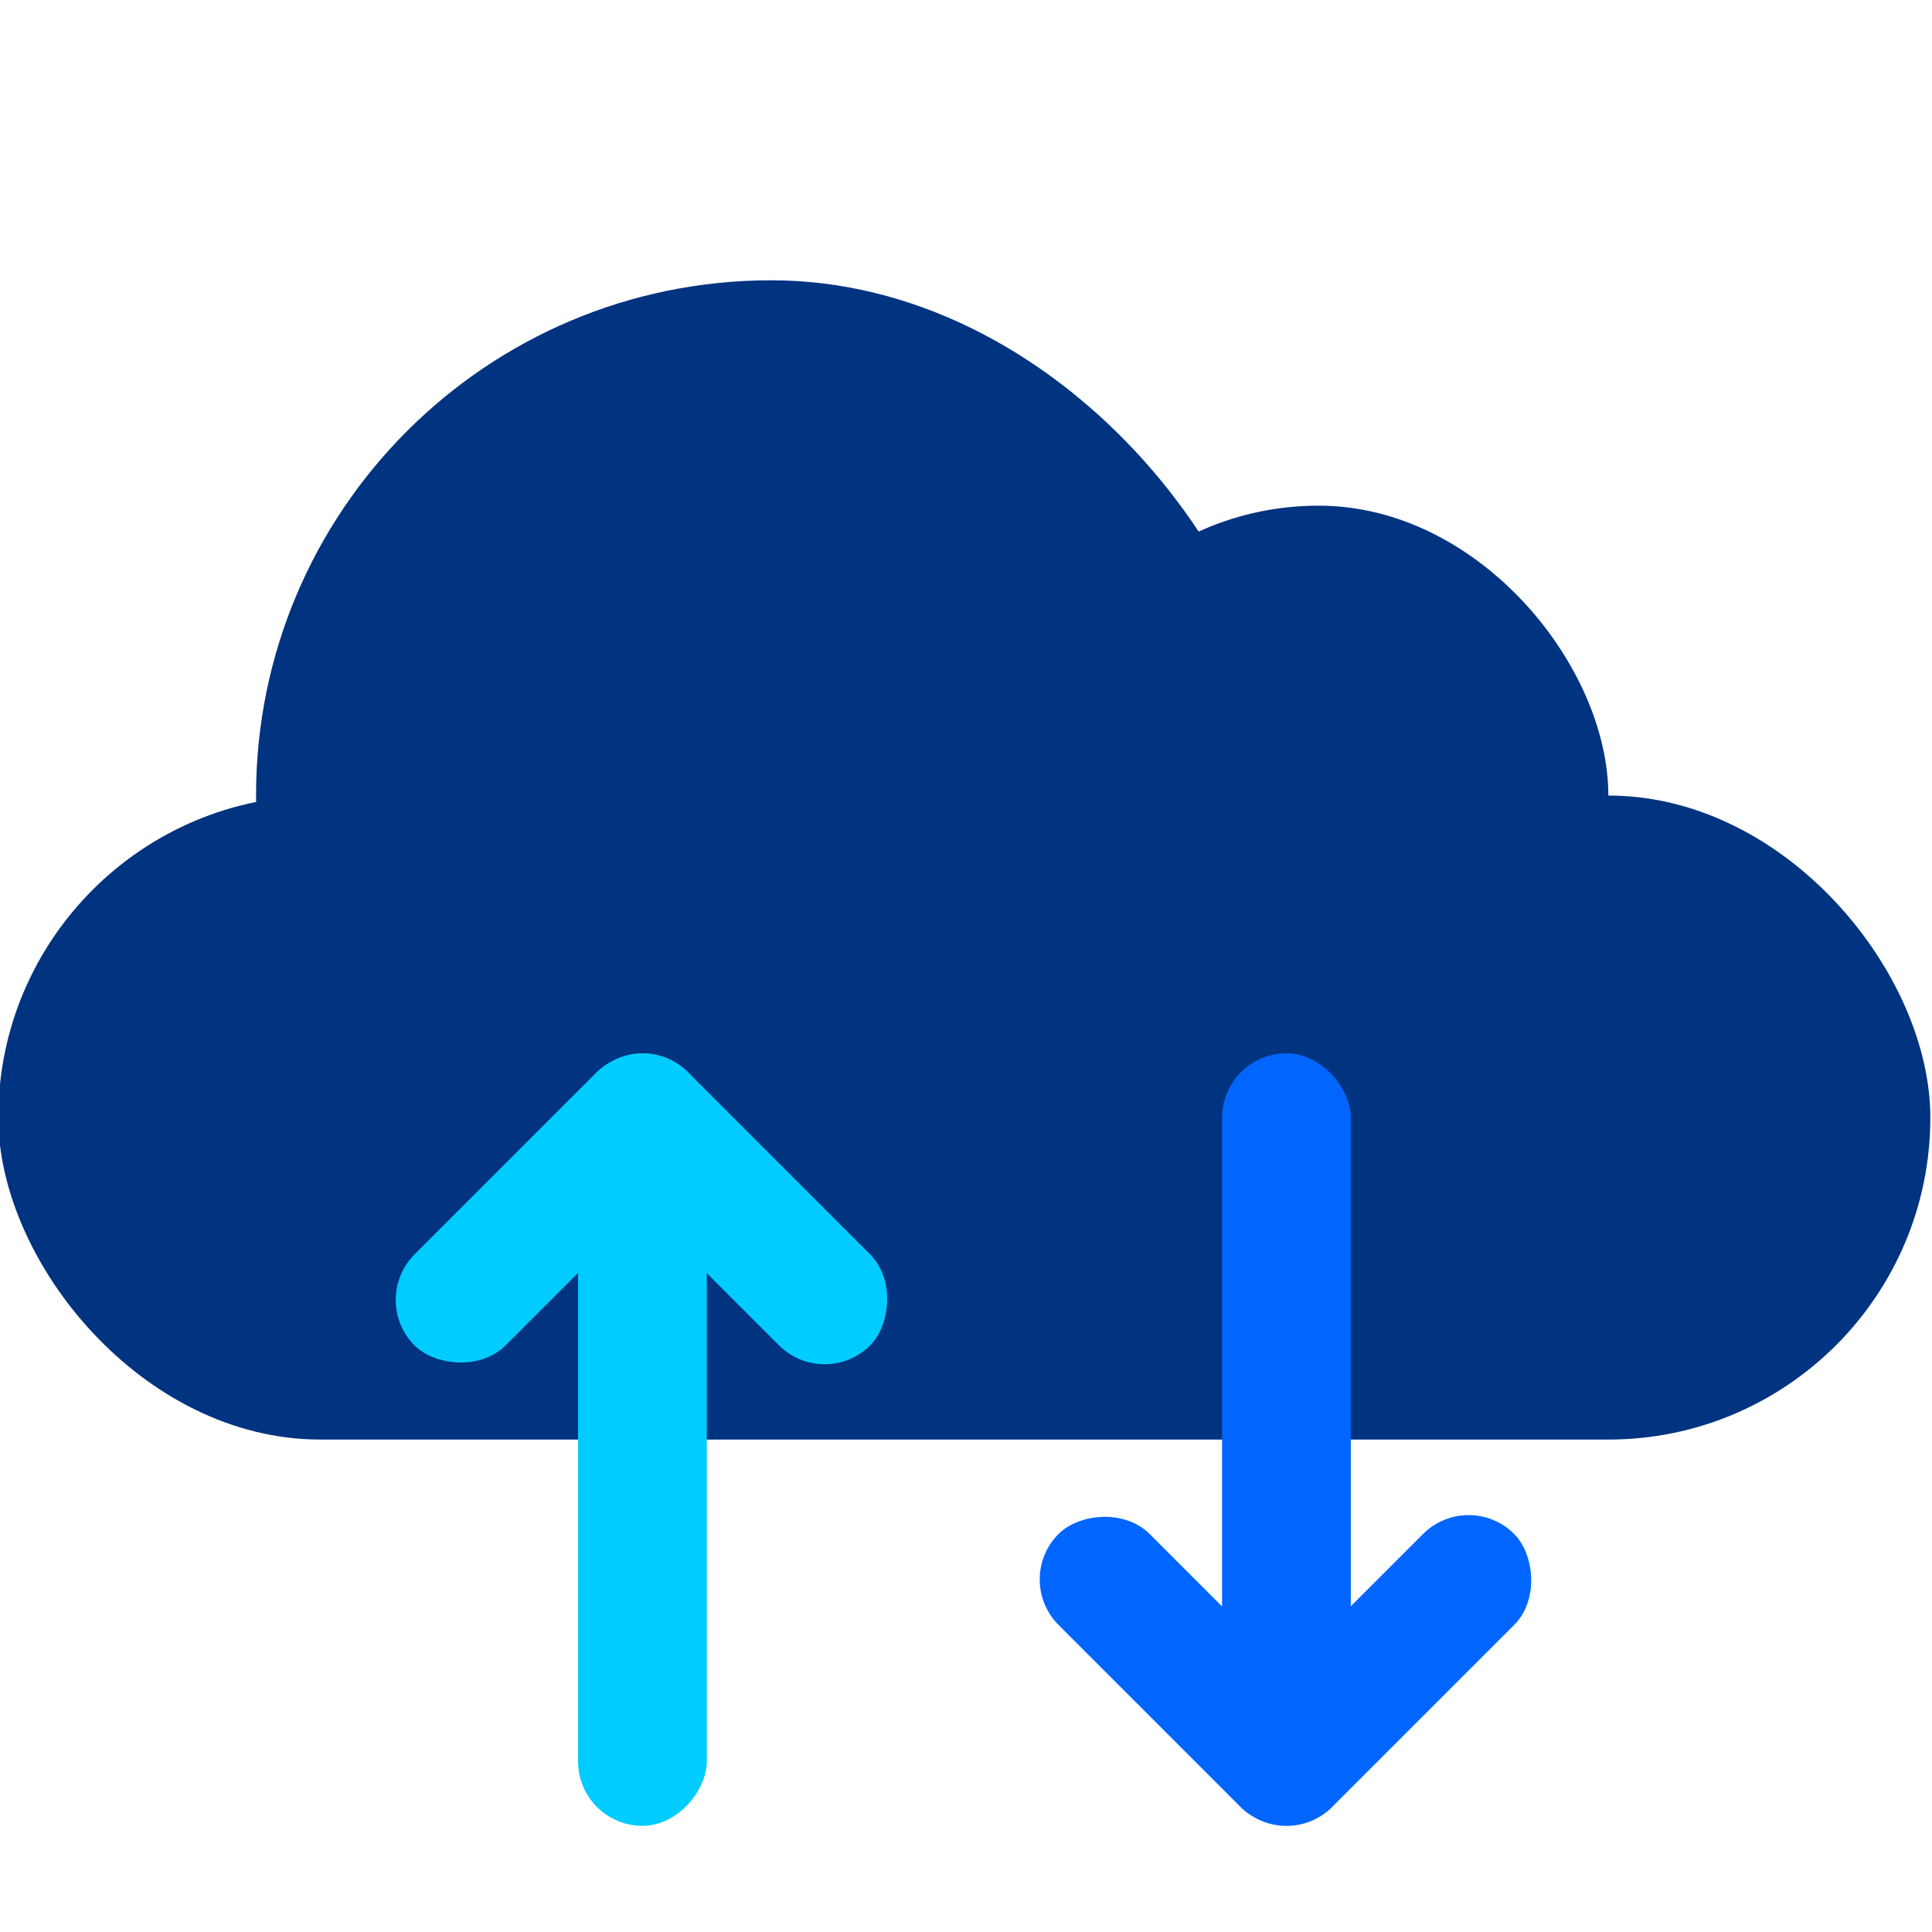
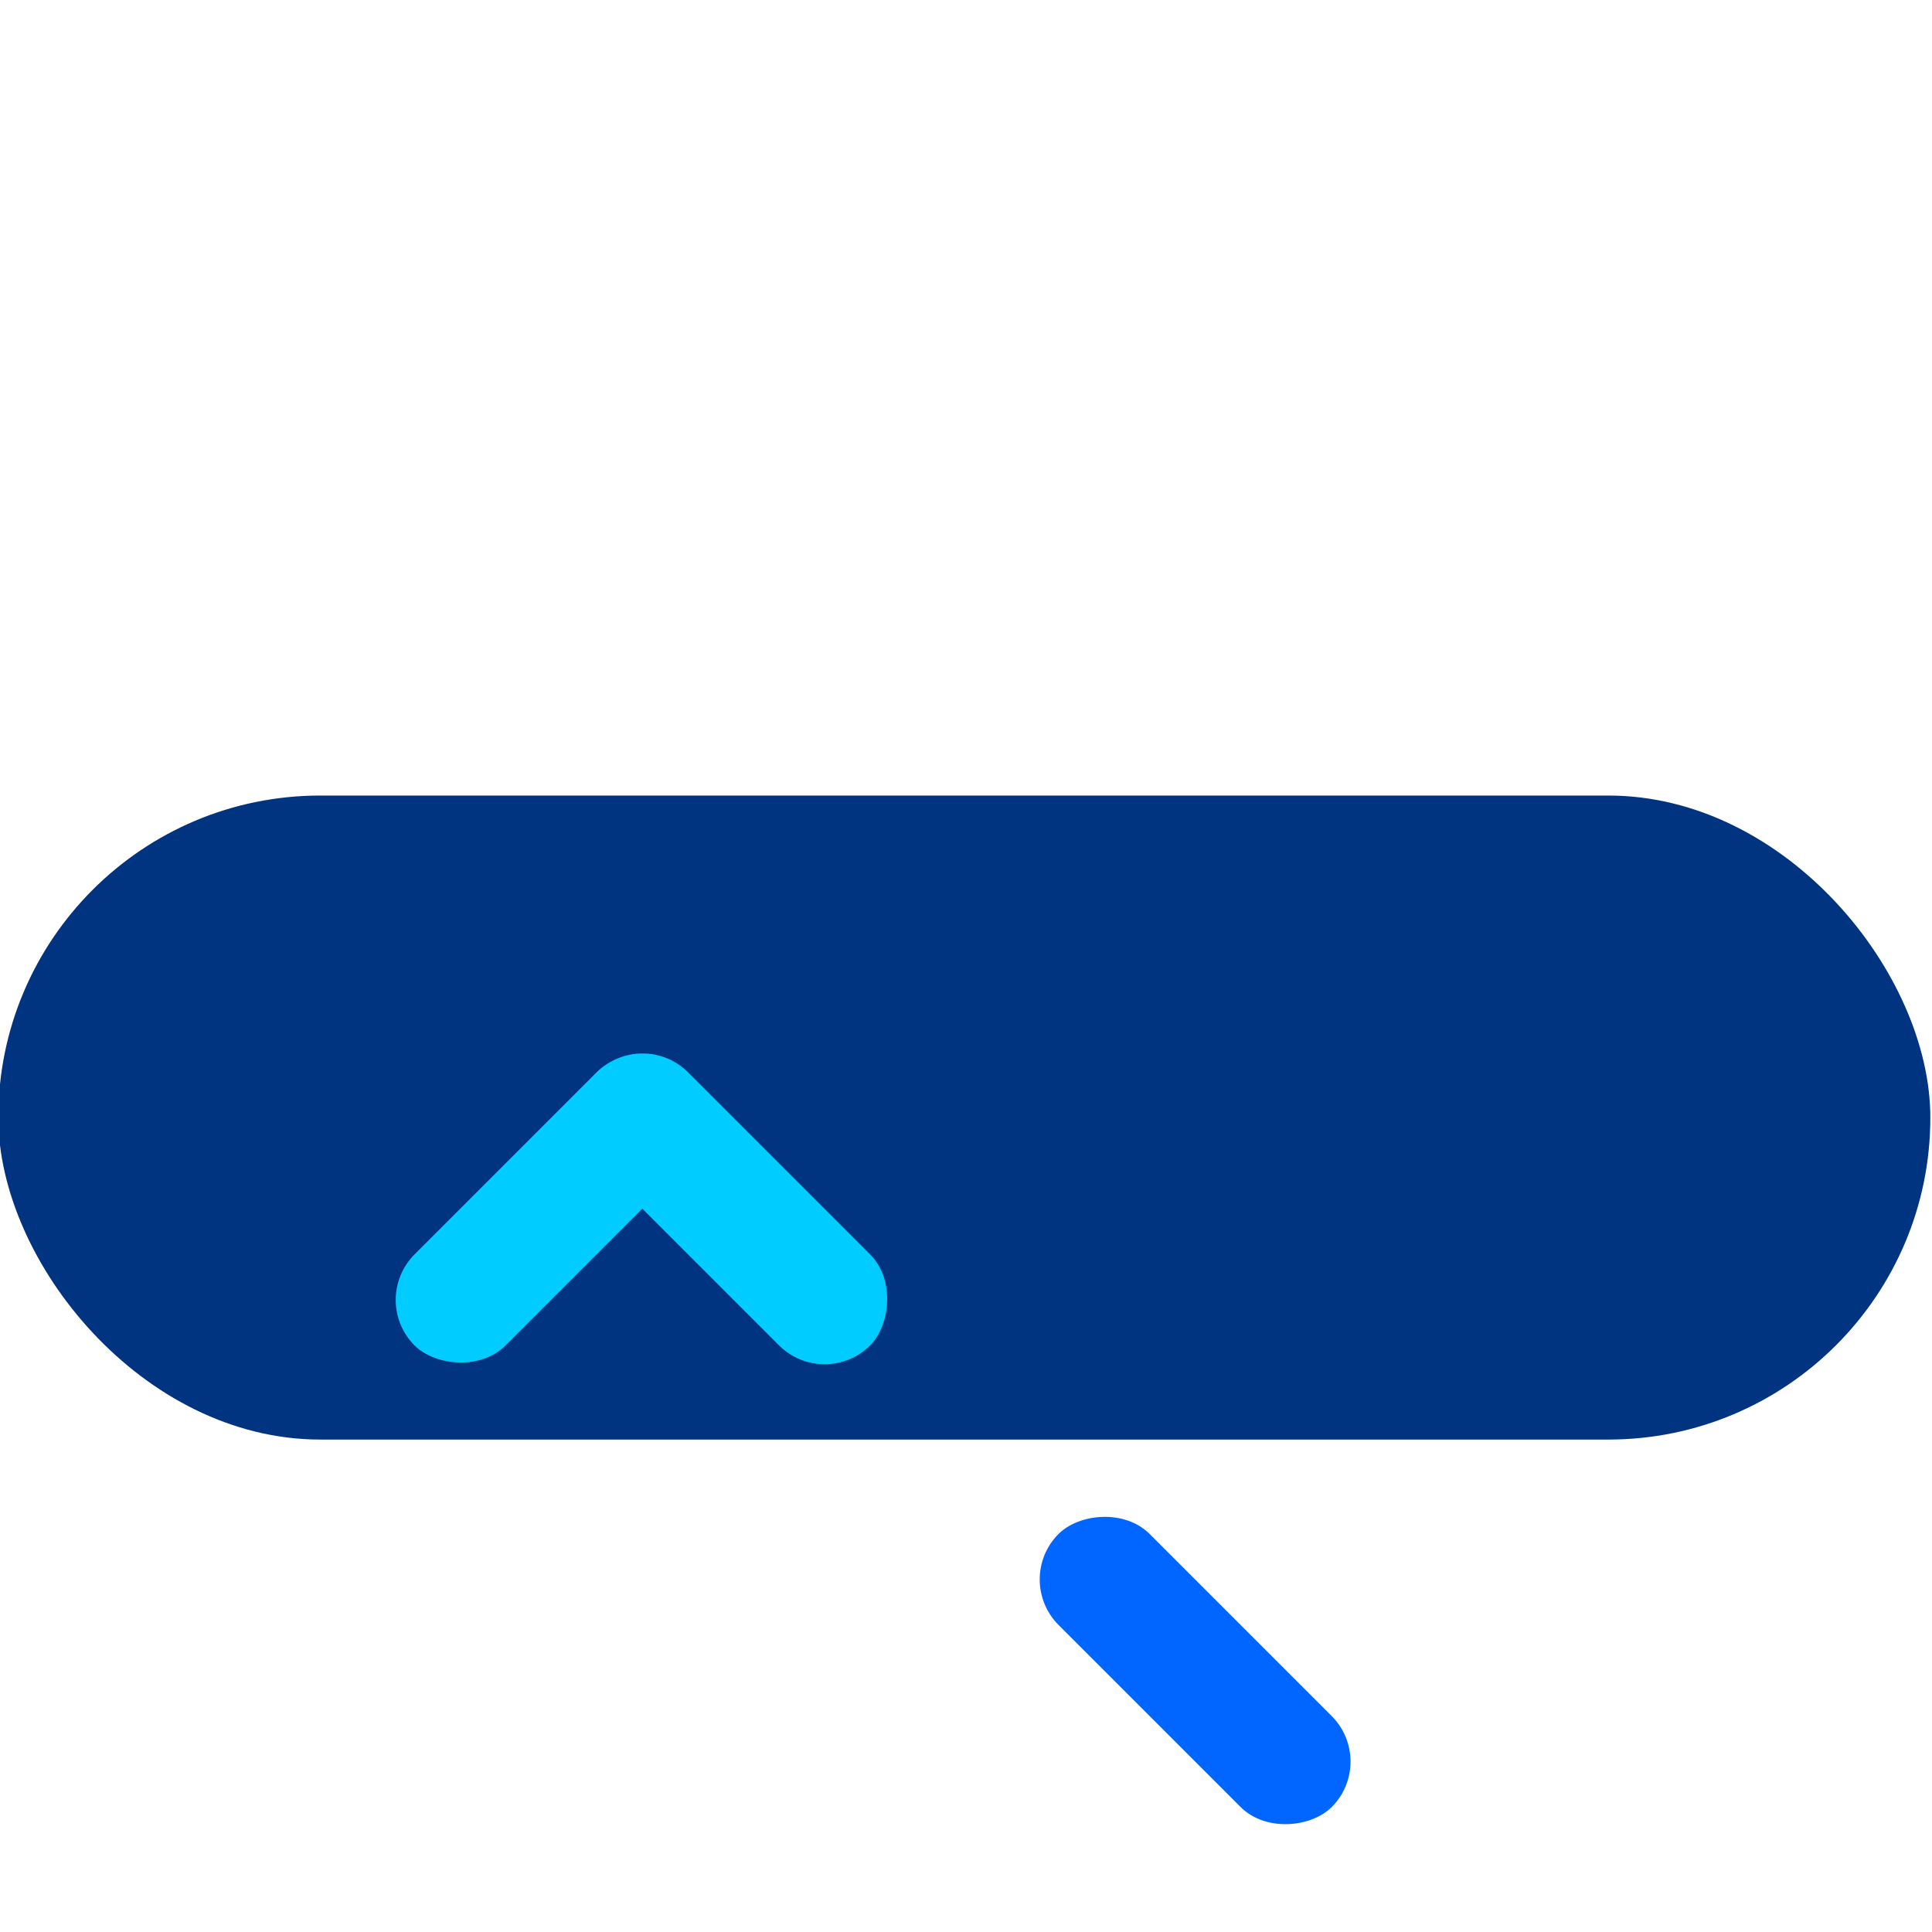
<svg xmlns="http://www.w3.org/2000/svg" xmlns:ns1="http://www.inkscape.org/namespaces/inkscape" xmlns:ns2="http://sodipodi.sourceforge.net/DTD/sodipodi-0.dtd" width="48mm" height="48mm" viewBox="0 0 48 48" version="1.1" id="svg1" ns1:version="1.3.2 (091e20e, 2023-11-25)" ns2:docname="General-Journal-Entries.svg">
  <ns2:namedview id="namedview1" pagecolor="#ffffff" bordercolor="#000000" borderopacity="0.25" ns1:showpageshadow="2" ns1:pageopacity="0.0" ns1:pagecheckerboard="0" ns1:deskcolor="#d1d1d1" ns1:document-units="mm" ns1:zoom="0.4204826" ns1:cx="-199.77045" ns1:cy="-23.782197" ns1:window-width="1312" ns1:window-height="449" ns1:window-x="1935" ns1:window-y="293" ns1:window-maximized="0" ns1:current-layer="layer1" />
  <defs id="defs1" />
  <g ns1:label="Layer 1" ns1:groupmode="layer" id="layer1">
    <g id="g411" transform="matrix(6.047,0,0,6.047,-1012.8,-844.2)">
      <rect style="fill:#003380;fill-opacity:1;stroke:#ff0000;stroke-width:0;stroke-dasharray:none" id="rect564-2-57" width="7.938" height="2.646" x="167.481" y="142.875" rx="1.323" ry="1.323" />
-       <rect style="fill:#003380;fill-opacity:1;stroke:#ff0000;stroke-width:0;stroke-dasharray:none" id="rect329" width="4.233" height="4.233" x="168.54" y="140.758" rx="2.117" ry="2.117" />
-       <rect style="fill:#003380;fill-opacity:1;stroke:#ff0000;stroke-width:0;stroke-dasharray:none" id="rect330" width="2.381" height="2.381" x="171.715" y="141.684" rx="2.117" ry="2.117" />
      <g id="g330" transform="translate(0,-1.851)">
-         <rect style="fill:#00ccff;fill-opacity:1;stroke:#ff0000;stroke-width:0;stroke-dasharray:none" id="rect23-6-7" width="0.529" height="3.174" x="-170.392" y="145.785" rx="0.265" transform="scale(-1,1)" ry="0.265" />
        <rect style="fill:#00ccff;fill-opacity:1;stroke:#ff0000;stroke-width:0;stroke-dasharray:none" id="rect62-8" width="1.587" height="0.529" x="-224.894" y="16.761" rx="0.265" ry="0.265" transform="rotate(-135)" />
        <rect style="fill:#00ccff;fill-opacity:1;stroke:#ff0000;stroke-width:0;stroke-dasharray:none" id="rect63-3" width="1.587" height="0.529" x="15.702" y="223.306" rx="0.265" transform="rotate(-45)" ry="0.265" />
      </g>
      <g id="g347" transform="matrix(1,0,0,-1,2.646,292.894)">
-         <rect style="fill:#0066ff;fill-opacity:1;stroke:#ff0000;stroke-width:0;stroke-dasharray:none" id="rect333" width="0.529" height="2.91" x="-170.392" y="146.05" rx="0.265" transform="scale(-1,1)" ry="0.265" />
-         <rect style="fill:#0066ff;fill-opacity:1;stroke:#ff0000;stroke-width:0;stroke-dasharray:none" id="rect337" width="1.587" height="0.529" x="-224.894" y="16.761" rx="0.265" ry="0.265" transform="rotate(-135)" />
        <rect style="fill:#0066ff;fill-opacity:1;stroke:#ff0000;stroke-width:0;stroke-dasharray:none" id="rect343" width="1.587" height="0.529" x="15.702" y="223.306" rx="0.265" transform="rotate(-45)" ry="0.265" />
      </g>
    </g>
  </g>
</svg>